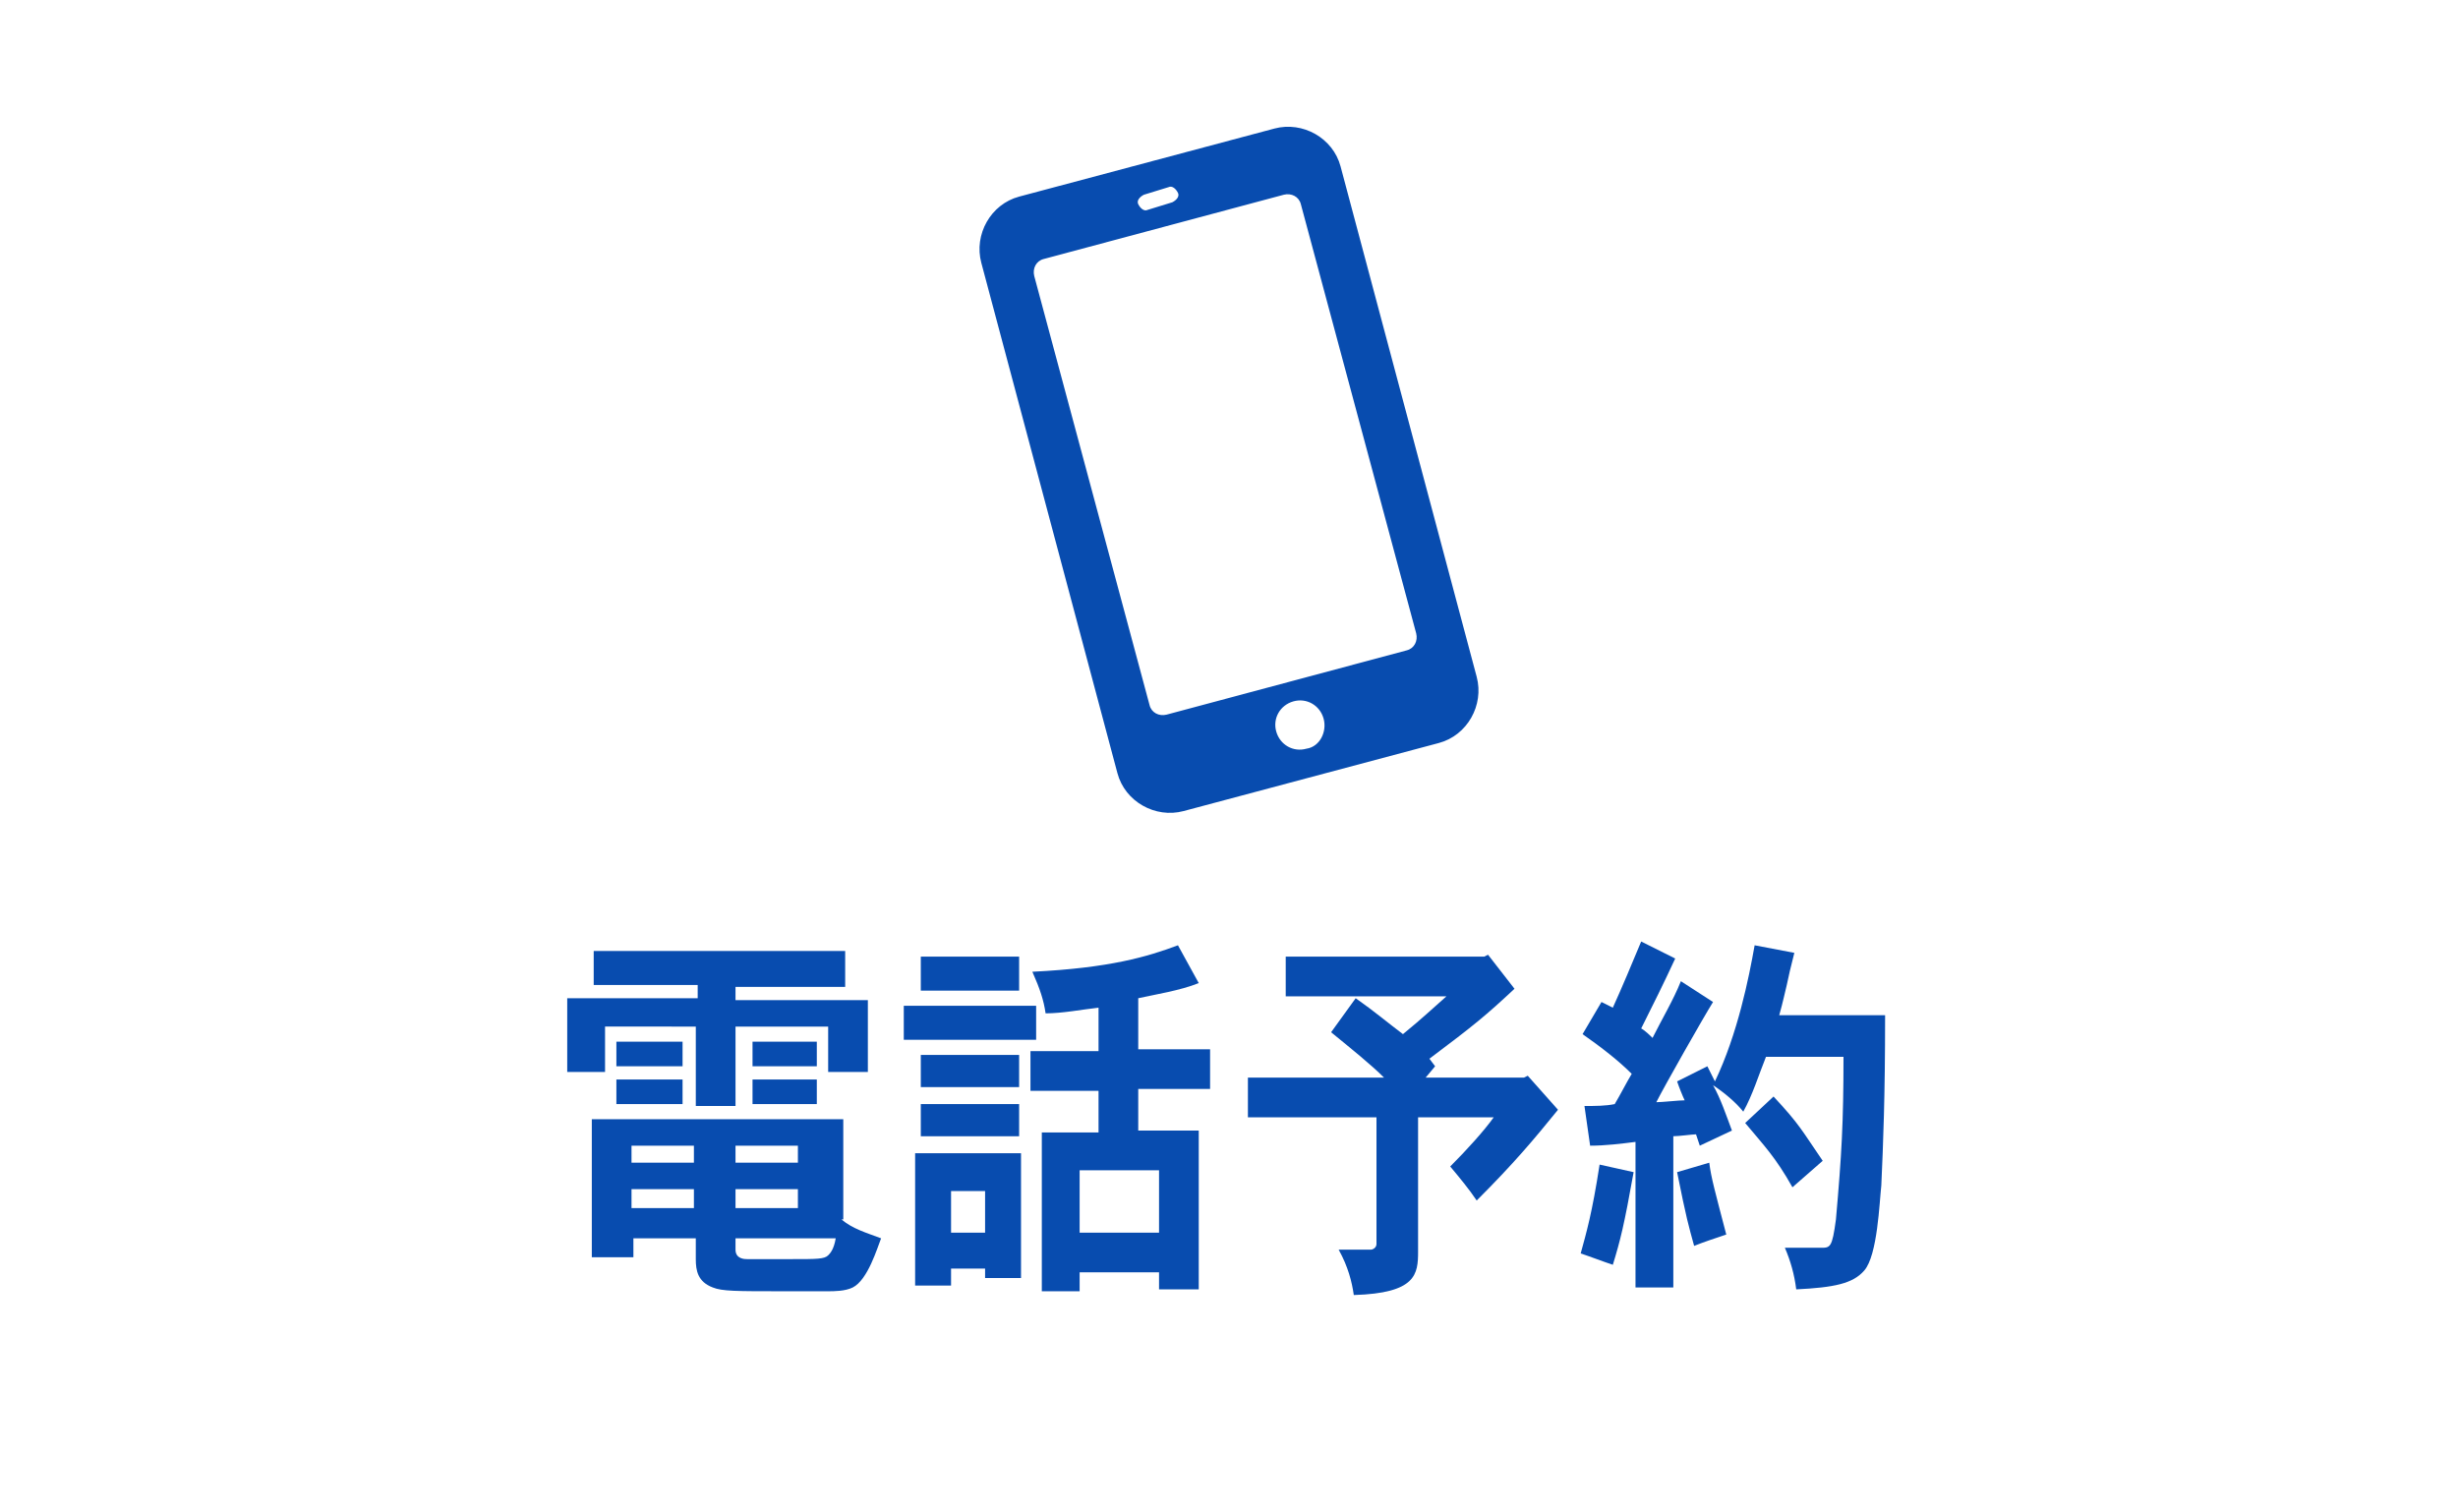
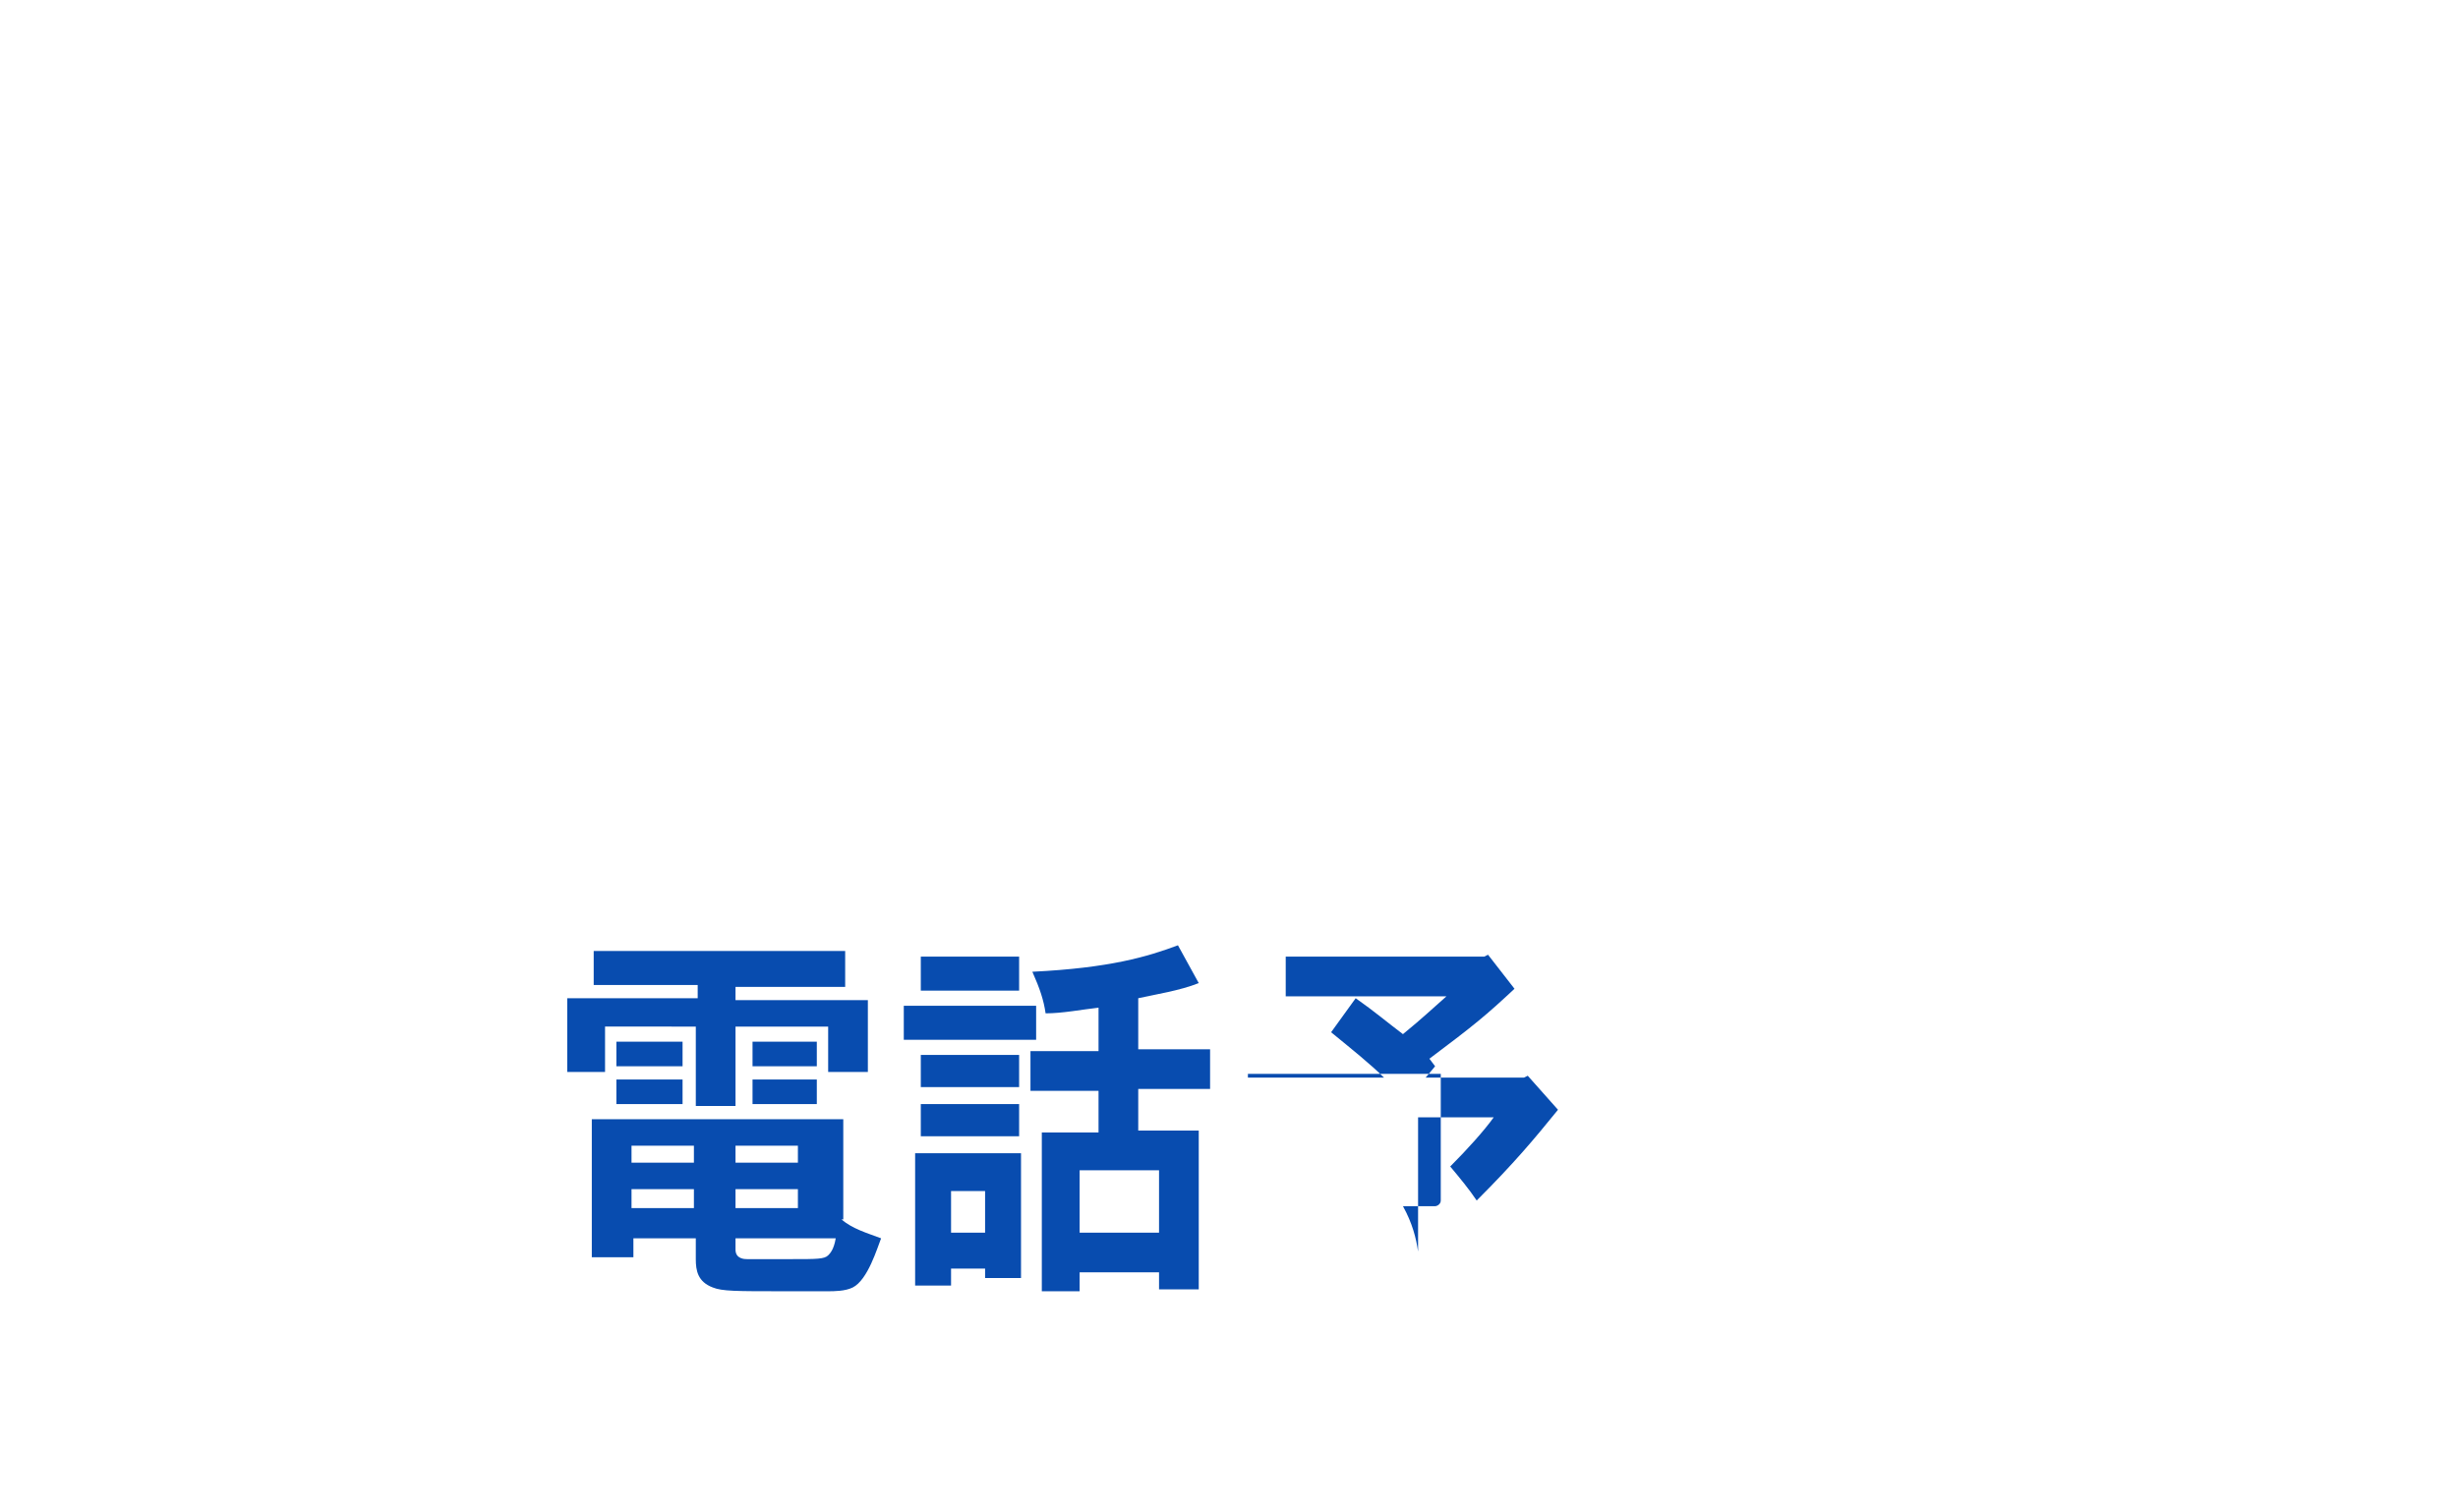
<svg xmlns="http://www.w3.org/2000/svg" version="1.1" id="レイヤー_1" x="0px" y="0px" viewBox="0 0 130 80" style="enable-background:new 0 0 130 80;" xml:space="preserve">
  <style type="text/css">
	.st0{fill:#084CAF;}
</style>
-   <path class="st0" d="M67.4,6.8l-13.5,3.6c-1.5,0.4-2.4,2-2,3.5l7.2,27c0.4,1.5,2,2.4,3.5,2l13.5-3.6c1.5-0.4,2.4-2,2-3.5l-7.2-27  C70.5,7.3,68.9,6.4,67.4,6.8z M60.5,10.3l1.3-0.4c0.2-0.1,0.4,0.1,0.5,0.3c0.1,0.2-0.1,0.4-0.3,0.5l-1.3,0.4  c-0.2,0.1-0.4-0.1-0.5-0.3C60.1,10.6,60.3,10.4,60.5,10.3z M69.1,39.6c-0.7,0.2-1.4-0.2-1.6-0.9c-0.2-0.7,0.2-1.4,0.9-1.6  c0.7-0.2,1.4,0.2,1.6,0.9C70.2,38.7,69.8,39.5,69.1,39.6z M74.9,33.5c0.1,0.4-0.1,0.8-0.5,0.9l-12.7,3.4c-0.4,0.1-0.8-0.1-0.9-0.5  l-6.1-22.7c-0.1-0.4,0.1-0.8,0.5-0.9l12.7-3.4c0.4-0.1,0.8,0.1,0.9,0.5L74.9,33.5z" />
  <g>
    <path class="st0" d="M44.7,50.4v1.8h-5.8v0.7h7v3.8h-2.1v-2.4h-4.9v4.2h-2.1v-4.2H32v2.4h-2v-3.9h6.9v-0.7h-5.5v-1.8H44.7z    M44.5,64.5c0.6,0.5,1.3,0.7,2.1,1c-0.2,0.5-0.7,2.2-1.5,2.6c-0.4,0.2-1,0.2-1.3,0.2h-2.3c-2.6,0-3.3,0-3.8-0.2   c-0.8-0.3-0.9-0.9-0.9-1.5v-1.1h-3.3v1h-2.2v-7.3h13.3V64.5z M36.1,55.1v1.3h-3.5v-1.3H36.1z M36.1,57.1v1.3h-3.5v-1.3H36.1z    M33.4,60.6v0.9h3.3v-0.9H33.4z M33.4,62.9v1h3.3v-1H33.4z M38.9,60.6v0.9h3.3v-0.9H38.9z M38.9,62.9v1h3.3v-1H38.9z M38.9,66.1   c0,0.5,0.5,0.5,0.6,0.5c0.3,0,2,0,2.4,0c1.3,0,1.7,0,1.9-0.2c0.1-0.1,0.3-0.3,0.4-0.9h-5.3V66.1z M43.2,55.1v1.3h-3.4v-1.3H43.2z    M43.2,57.1v1.3h-3.4v-1.3H43.2z" />
    <path class="st0" d="M54.8,53.2V55h-7v-1.8H54.8z M54,61.1v6.5h-1.9v-0.5h-1.8v0.9h-1.9v-7H54z M53.9,50.6v1.8h-5.2v-1.8H53.9z    M53.9,55.8v1.7h-5.2v-1.7H53.9z M53.9,58.4v1.7h-5.2v-1.7H53.9z M50.3,63v2.2h1.8V63H50.3z M60.3,55.5H64v2.1h-3.8v2.2h3.2v8.4   h-2.1v-0.9h-4.2v1h-2v-8.4h3v-2.2h-3.6v-2.1h3.6v-2.3c-0.9,0.1-1.9,0.3-2.8,0.3c-0.1-0.7-0.3-1.3-0.7-2.2c4.1-0.2,6.1-0.8,7.7-1.4   l1.1,2c-1,0.4-2.3,0.6-3.2,0.8V55.5z M57.1,61.9v3.3h4.2v-3.3H57.1z" />
-     <path class="st0" d="M75.9,56.4L75.4,57h5.2l0.2-0.1l1.6,1.8c-1.3,1.6-2.3,2.8-4.3,4.8c-0.4-0.6-0.9-1.2-1.4-1.8   c0.9-0.9,1.8-1.9,2.3-2.6H75v7.1c0,1.2-0.1,2.2-3.4,2.3c-0.1-0.7-0.3-1.5-0.8-2.4h1.7c0.1,0,0.3-0.1,0.3-0.3v-6.7H66V57h7.2   c-0.7-0.7-1.7-1.5-2.8-2.4l1.3-1.8c1,0.7,1.7,1.3,2.5,1.9c1.1-0.9,1.5-1.3,2.3-2H68v-2.1h10.5l0.2-0.1l1.4,1.8   c-1.5,1.4-2.1,1.9-4.5,3.7L75.9,56.4z" />
-     <path class="st0" d="M99.7,53.8c0,4.2-0.1,6.7-0.2,8.9c-0.1,0.9-0.2,3.7-0.9,4.5c-0.6,0.7-1.6,0.9-3.6,1c-0.1-0.8-0.3-1.5-0.6-2.2   h1.9c0.5,0,0.6,0,0.8-1.5c0.3-3.4,0.4-5.1,0.4-8.6h-4.1c-0.4,1-0.7,2-1.2,2.9c-0.4-0.5-1-1-1.6-1.4c0.4,0.7,0.7,1.6,1,2.4l-1.7,0.8   l-0.2-0.6c-0.2,0-0.9,0.1-1.2,0.1v8h-2v-7.7c-0.8,0.1-1.6,0.2-2.4,0.2l-0.3-2.1c0.6,0,1.1,0,1.6-0.1c0.3-0.5,0.6-1.1,0.9-1.6   c-0.7-0.7-1.6-1.4-2.6-2.1l1-1.7l0.6,0.3c0.5-1.1,1-2.3,1.5-3.5l1.8,0.9c-0.6,1.3-1.2,2.5-1.8,3.7c0.2,0.1,0.5,0.4,0.6,0.5   c0.5-1,1.1-2,1.5-3l1.7,1.1c-0.5,0.8-2.6,4.5-3,5.3c0.3,0,1.2-0.1,1.5-0.1c-0.1-0.2-0.3-0.7-0.4-1l1.6-0.8l0.4,0.8   c1.2-2.5,1.8-5.5,2.1-7.2l2.1,0.4c-0.2,0.8-0.3,1.2-0.4,1.7c-0.1,0.4-0.2,0.9-0.4,1.6H99.7z M86.4,62c-0.5,2.8-0.7,3.6-1.1,4.9   c-0.6-0.2-1.1-0.4-1.7-0.6c0.3-1.1,0.6-2.1,1-4.7L86.4,62z M90.4,61.5c0.1,0.8,0.3,1.5,0.9,3.8c-0.6,0.2-1.2,0.4-1.7,0.6   c-0.3-1.1-0.4-1.4-0.9-3.9L90.4,61.5z M93.8,58c1.4,1.5,1.5,1.8,2.6,3.4l-1.6,1.4c-0.9-1.6-1.5-2.2-2.5-3.4L93.8,58z" />
+     <path class="st0" d="M75.9,56.4L75.4,57h5.2l0.2-0.1l1.6,1.8c-1.3,1.6-2.3,2.8-4.3,4.8c-0.4-0.6-0.9-1.2-1.4-1.8   c0.9-0.9,1.8-1.9,2.3-2.6H75v7.1c-0.1-0.7-0.3-1.5-0.8-2.4h1.7c0.1,0,0.3-0.1,0.3-0.3v-6.7H66V57h7.2   c-0.7-0.7-1.7-1.5-2.8-2.4l1.3-1.8c1,0.7,1.7,1.3,2.5,1.9c1.1-0.9,1.5-1.3,2.3-2H68v-2.1h10.5l0.2-0.1l1.4,1.8   c-1.5,1.4-2.1,1.9-4.5,3.7L75.9,56.4z" />
  </g>
</svg>